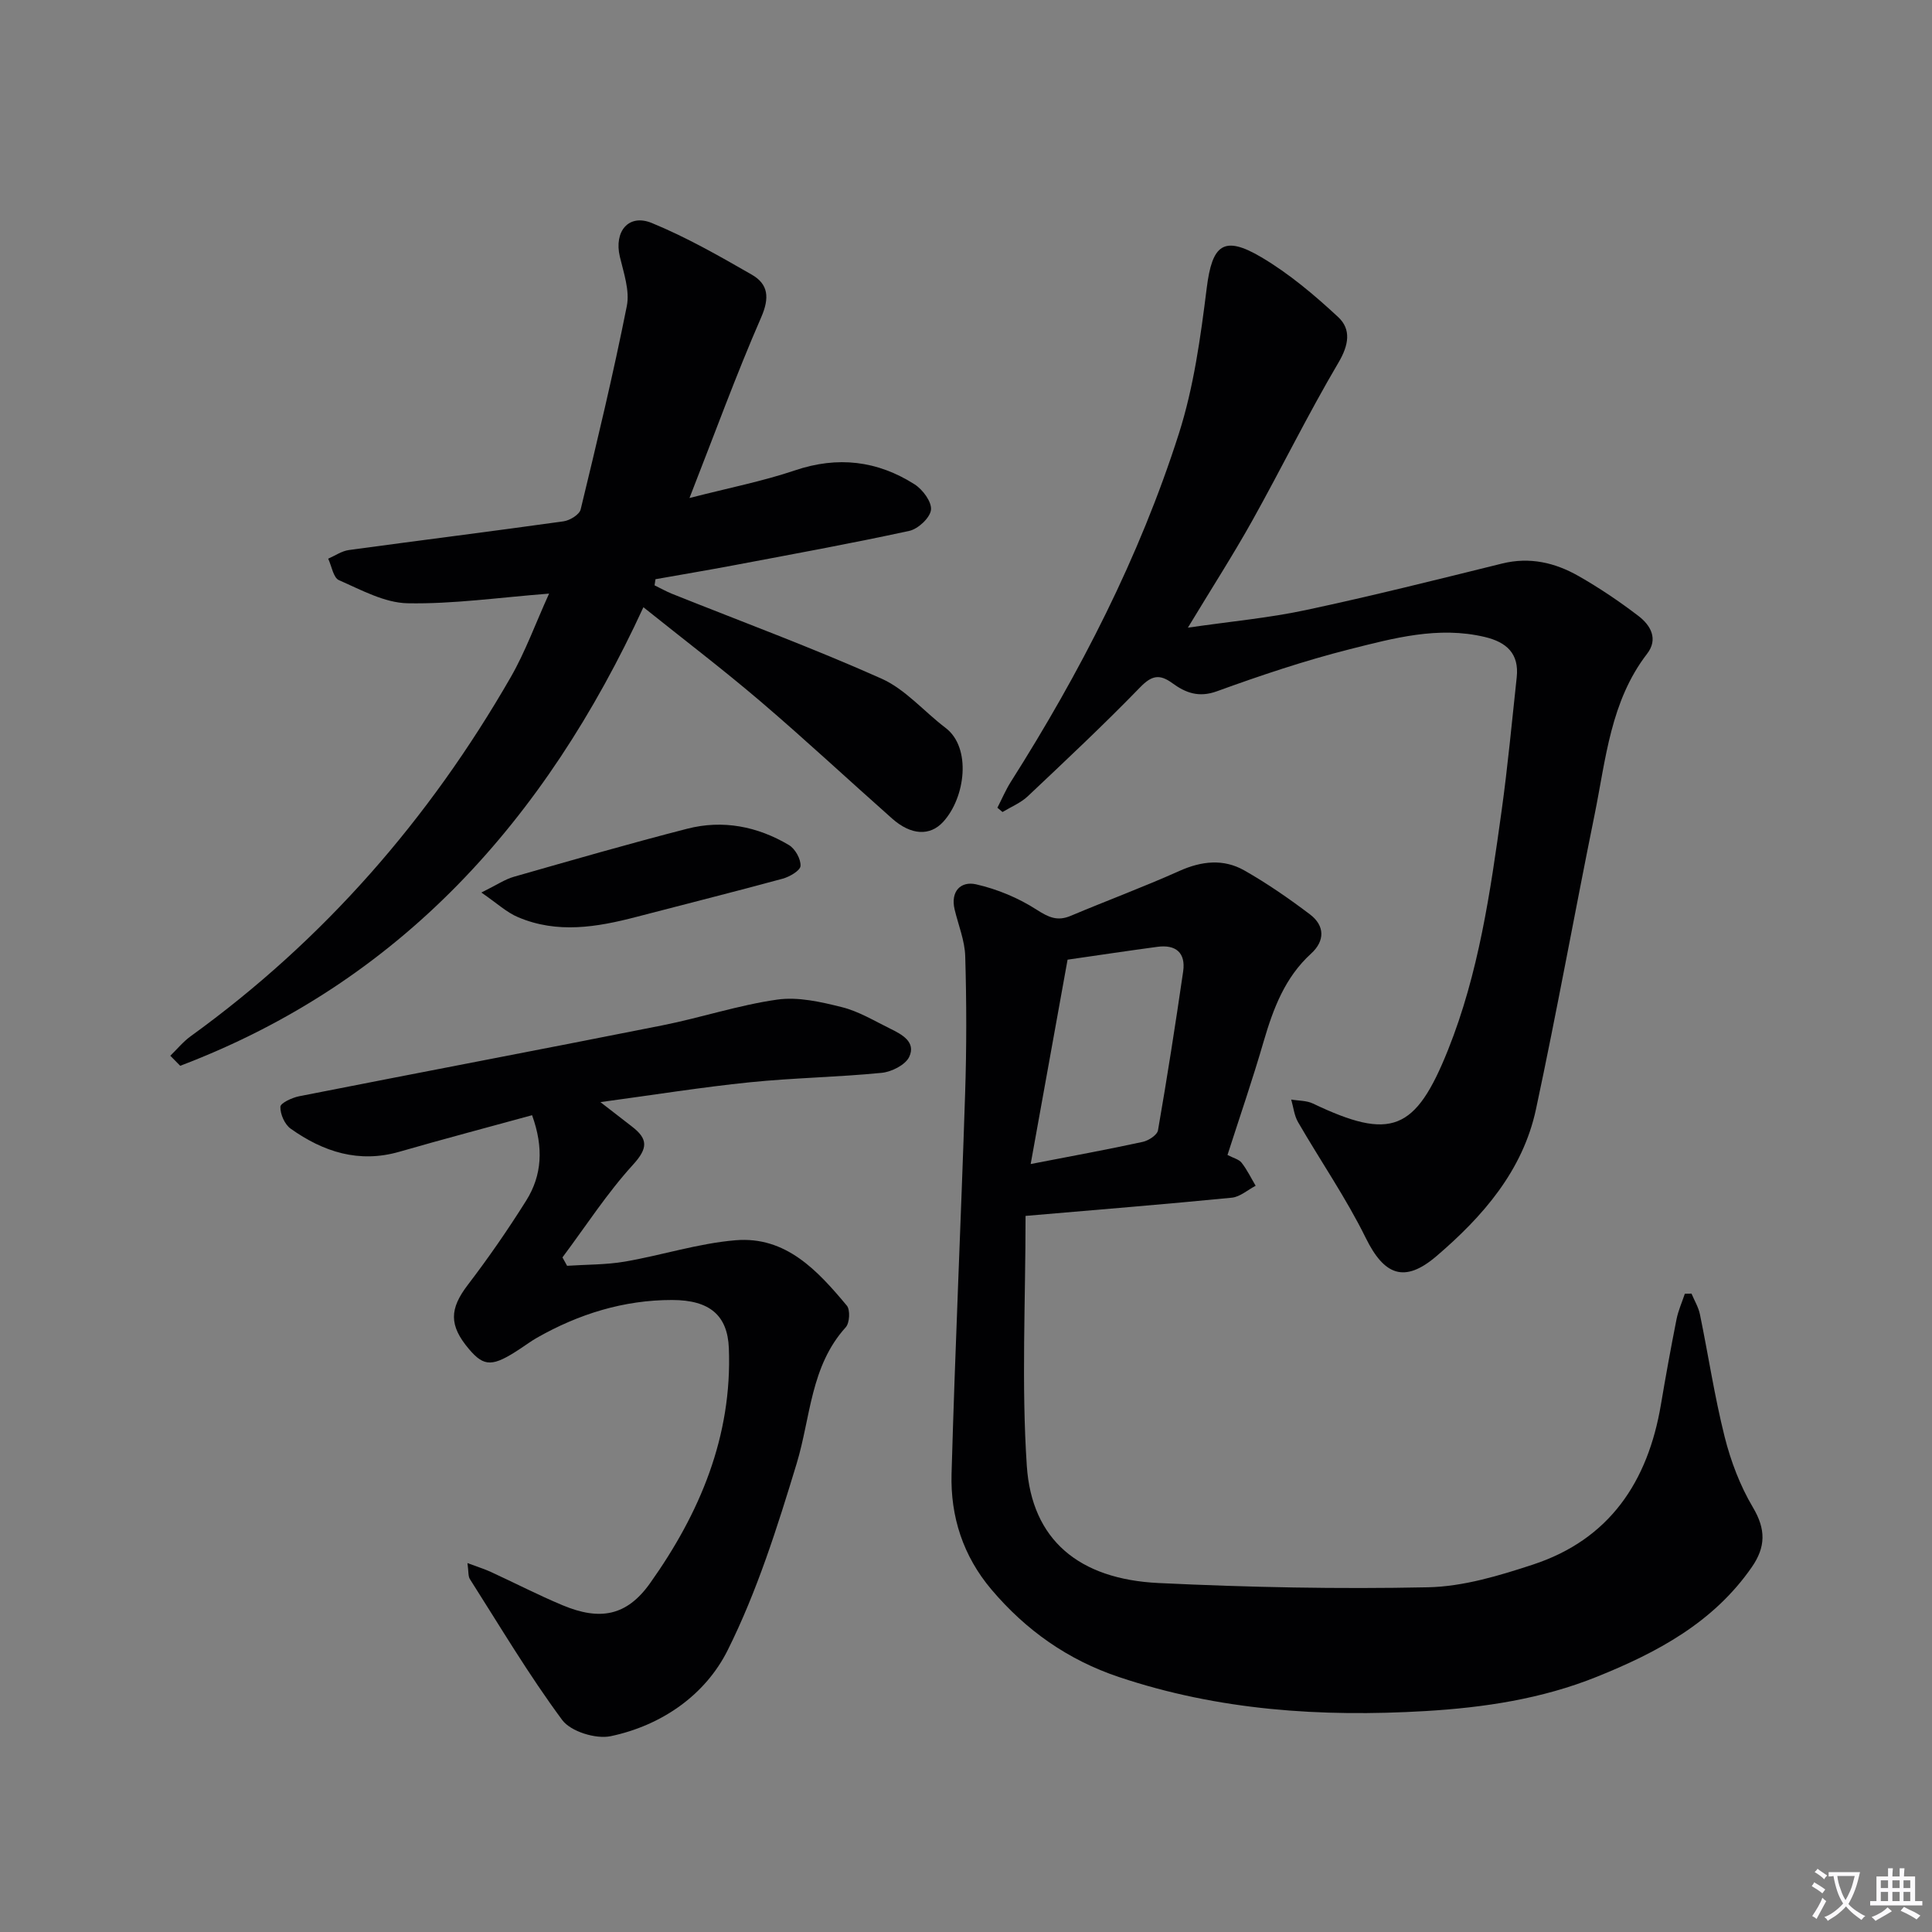
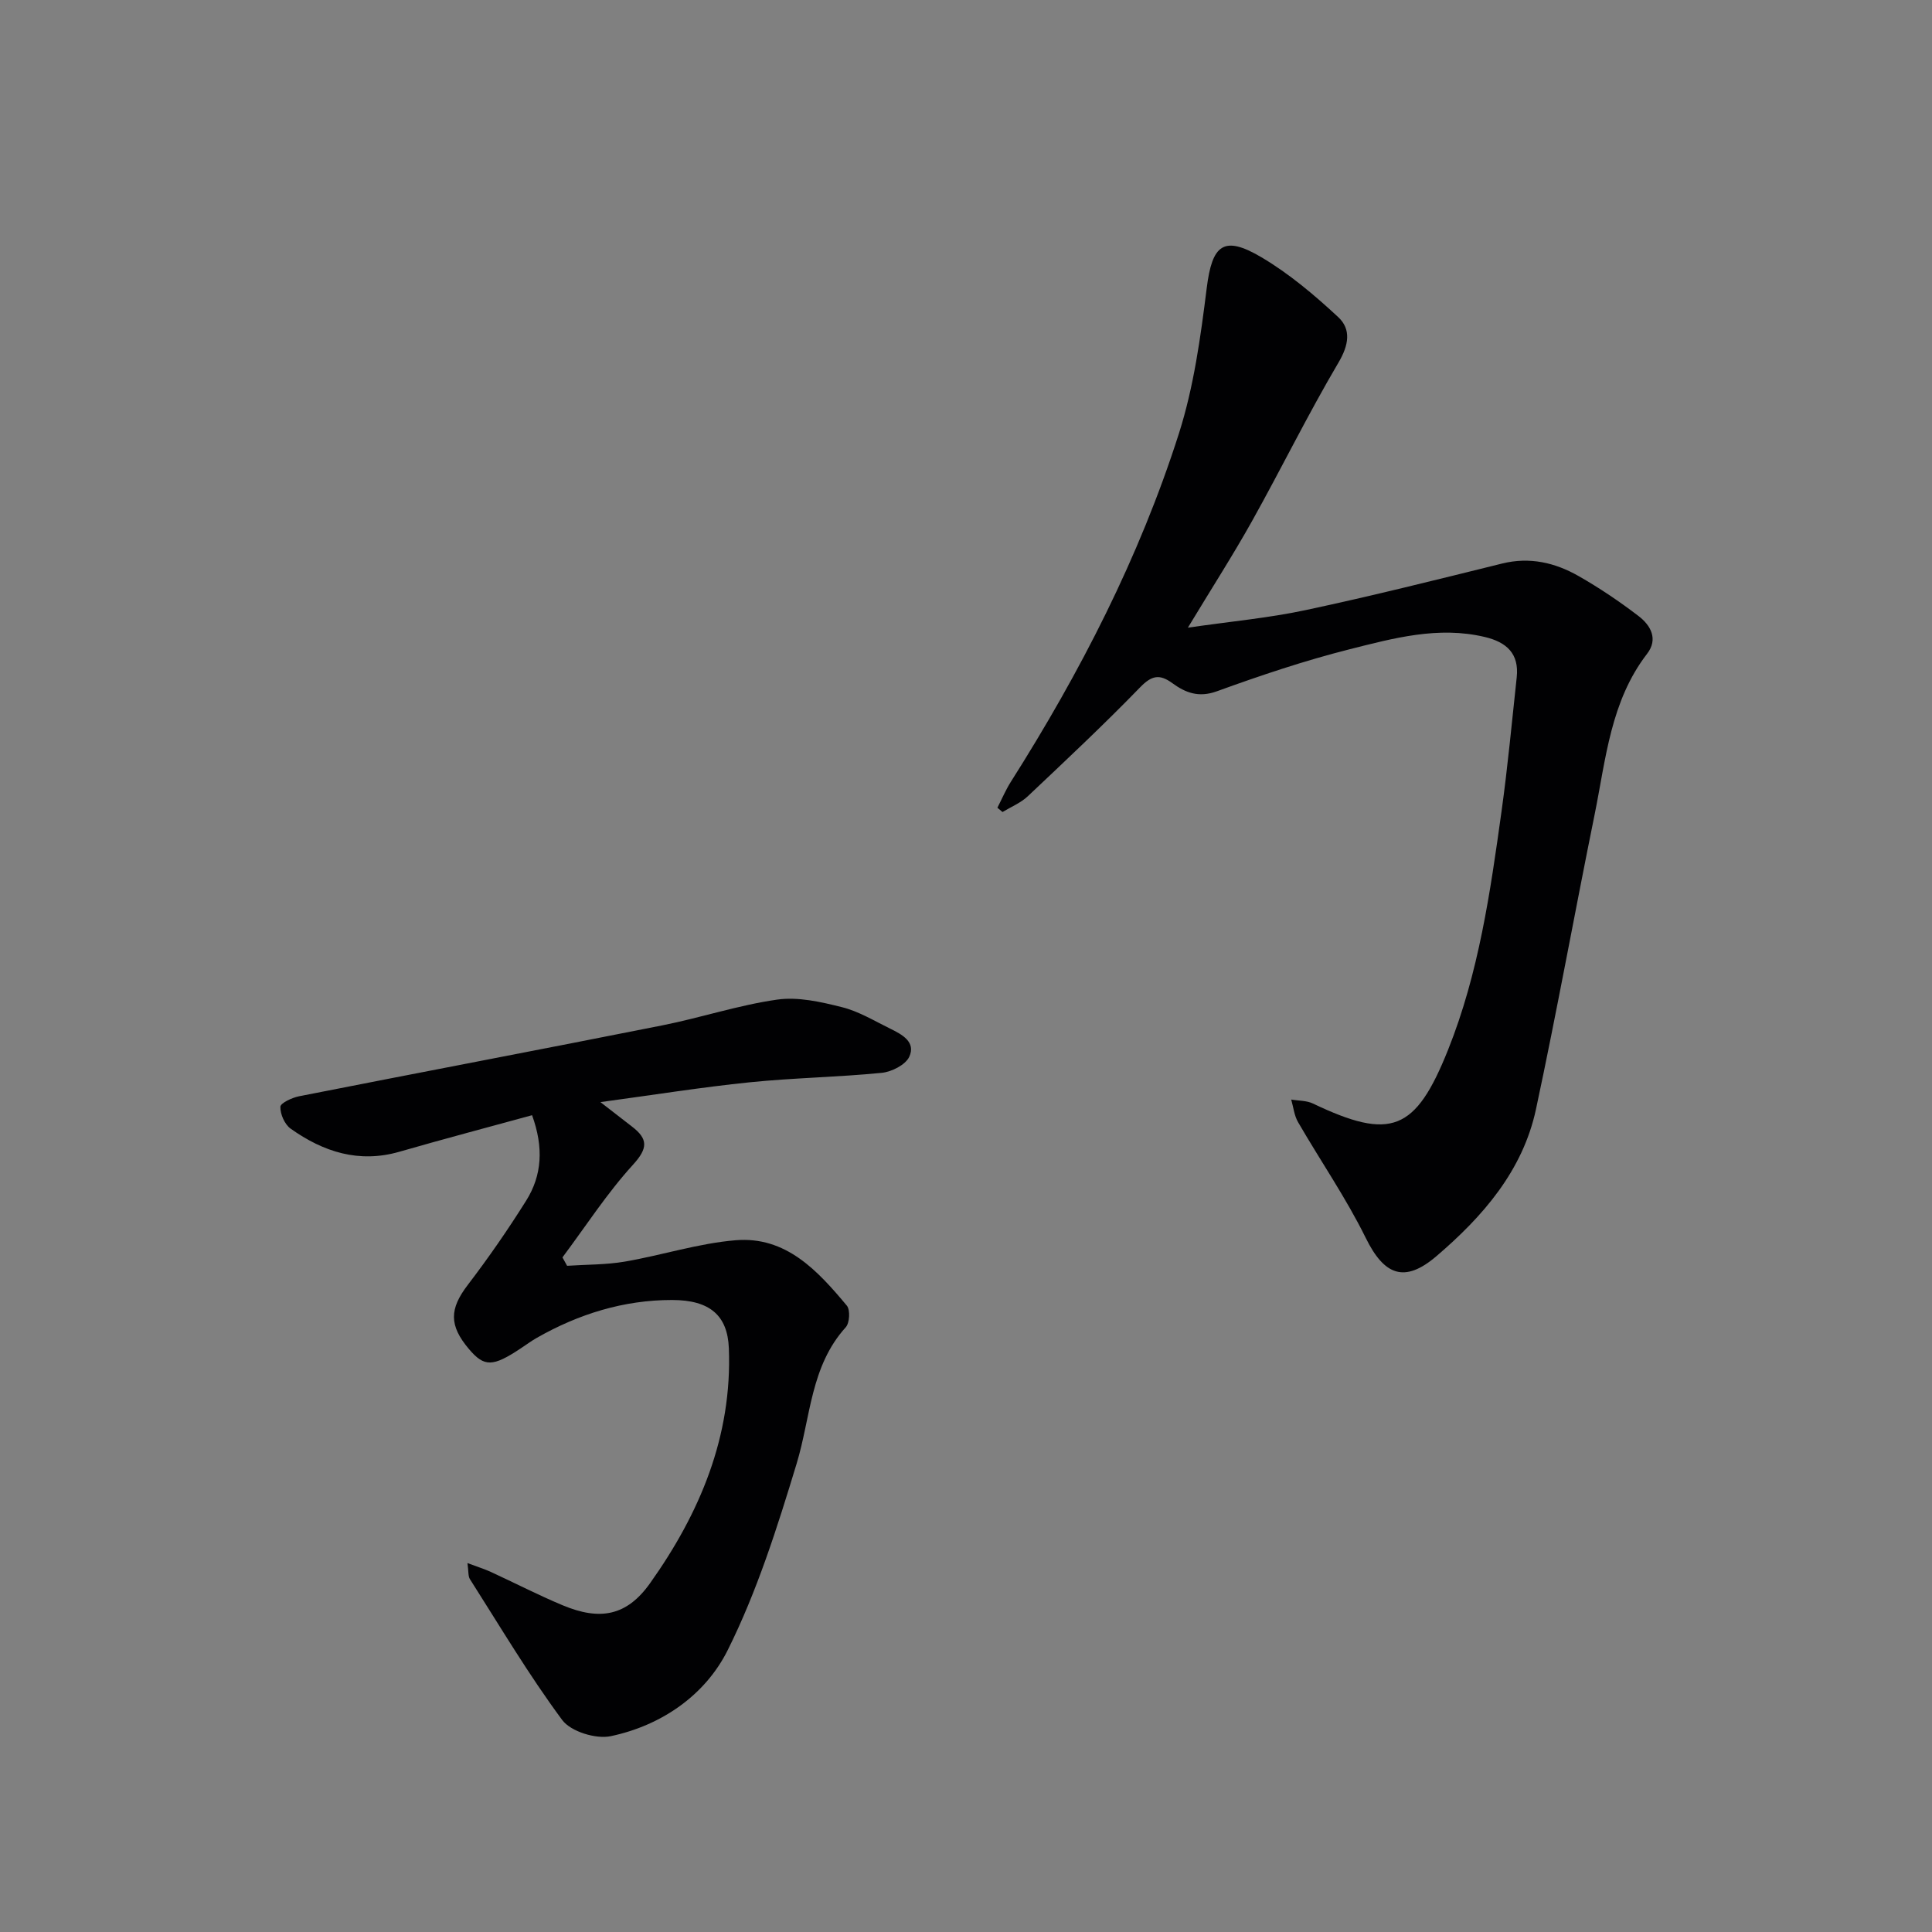
<svg xmlns="http://www.w3.org/2000/svg" enable-background="new 0 0 400 400" viewBox="0 0 400 400">
  <rect x="0" y="0" width="400" height="400" fill="#808080" stroke="none" />
-   <path d="m377.9 391.2c-.2.3-.4.5-.6.8-.7-.6-1.4-1-2.2-1.5.2-.3.4-.5.5-.8.6.4 1.4.8 2.3 1.5zm-1.8 6.1c-.2-.2-.5-.4-.9-.6.4-.6.8-1.2 1.2-1.9s.7-1.3.9-1.9c.3.3.5.5.8.7-.7 1.3-1.4 2.6-2 3.7zm2.2-9c-.3.3-.5.5-.6.8-.6-.6-1.3-1.1-2-1.5.3-.3.5-.5.6-.7.6.5 1.3.9 2 1.4zm.3.2v-.9h2 4.5c-.3 1.3-.6 2.5-1 3.6s-.9 2.1-1.4 3c.4.5 1 1 1.6 1.4s1.2.8 1.9 1.1c-.3.2-.5.4-.8.8-.4-.3-1-.7-1.6-1.2s-1.2-1.1-1.6-1.6c-.5.6-1.1 1.1-1.7 1.6s-1.4.9-2.1 1.4c-.1-.3-.3-.5-.7-.8.6-.2 1.2-.5 1.9-1s1.4-1.1 2-1.8c-.5-.8-.9-1.6-1.2-2.5s-.6-2-.8-3.2c-.4.1-.7.1-1 .1zm2.5 2.7c.3 1 .7 1.7 1 2.2.3-.5.6-1.1 1-2s.6-1.9.9-3h-3.2-.4c.1.9.3 1.8.7 2.8z" fill="#fbfafc" />
-   <path d="m396.5 388.5v1.5 3.6h1.5v.9c-.4 0-1 0-1.7 0h-7.9c-.5 0-.9 0-1.2 0v-.9h1.3v-3.5c0-.7 0-1.2 0-1.6h2.4c0-.8 0-1.4 0-1.7h1c0 .3-.1.8-.1 1.7h1.5c0-.8 0-1.4 0-1.7h1c0 .3-.1.9-.1 1.7zm-8.2 9.2c-.2-.3-.5-.5-.8-.8.8-.3 1.4-.6 1.9-.9s1-.7 1.4-1.1c.3.3.6.5.9.8-1.6 1-2.8 1.6-3.4 2zm2.6-6.8v-1.6h-1.5v1.6zm0 2.7v-1.9h-1.5v1.9zm2.4-2.7v-1.6h-1.5v1.6zm0 2.7v-1.9h-1.5v1.9zm.2 2 .7-.8c.4.2.9.5 1.6.8s1.3.7 1.8 1c-.3.3-.5.5-.8.8-.4-.3-1.5-1-3.3-1.8zm2-4.7v-1.6h-1.4v1.6zm0 2.7v-1.9h-1.4v1.9z" fill="#fbfafc" />
  <g fill="#010103">
-     <path d="m254.14 239.12c1.22.65 2.36.9 2.92 1.61 1.14 1.46 1.96 3.17 2.91 4.77-1.64.85-3.23 2.3-4.94 2.47-13.82 1.36-27.66 2.48-42.7 3.77 0 17.91-.87 34.9.26 51.75 1.02 15.28 10.74 23.47 27.3 24.26 18.56.89 37.18 1.27 55.75.88 7.29-.15 14.71-2.39 21.74-4.7 15.86-5.21 23.81-17.17 26.5-33.15.99-5.88 2.06-11.76 3.22-17.61.36-1.82 1.14-3.55 1.73-5.32.46-.01.92-.02 1.38-.02.59 1.42 1.43 2.79 1.74 4.28 1.74 8.45 3.02 17.01 5.12 25.37 1.27 5.05 3.2 10.14 5.85 14.6 2.7 4.54 2.67 8.2-.23 12.38-7.96 11.49-19.63 17.69-32.11 22.71-11.37 4.57-23.3 6.37-35.5 7.09-21.57 1.27-42.78-.13-63.42-7.05-10.54-3.53-19.23-9.65-26.39-18.11-5.89-6.96-8.51-15.13-8.26-23.98.74-26.26 1.96-52.51 2.81-78.77.31-9.45.3-18.91.02-28.36-.09-3.24-1.42-6.45-2.19-9.67-.91-3.8 1.29-5.94 4.44-5.23 4.36.99 8.74 2.81 12.5 5.23 2.5 1.6 4.32 2.47 7.1 1.29 7.47-3.15 15.09-5.97 22.49-9.29 4.6-2.06 9.12-2.55 13.42-.12 4.74 2.69 9.26 5.82 13.61 9.11 3.11 2.35 3.11 5.51.24 8.12-5.42 4.94-7.82 11.36-9.81 18.14-2.26 7.8-4.9 15.47-7.5 23.55zm-40.75 1.88c8.93-1.73 16.1-3.04 23.21-4.59 1.2-.26 2.98-1.42 3.15-2.39 1.9-10.93 3.61-21.9 5.21-32.89.56-3.88-1.53-5.61-5.33-5.1-6.05.81-12.09 1.72-18.6 2.66-2.54 14.02-5.02 27.76-7.64 42.31z" />
    <path d="m206.5 167.23c.92-1.78 1.7-3.65 2.77-5.34 14.38-22.68 26.61-46.46 34.79-72.07 3.1-9.7 4.51-20.03 5.78-30.19 1.12-8.96 3.47-11.01 11.32-6.37 5.75 3.4 10.99 7.83 15.9 12.39 2.72 2.53 2.21 5.78.05 9.43-6.32 10.71-11.8 21.9-17.87 32.77-3.94 7.05-8.32 13.86-13.3 22.1 8.95-1.3 16.8-2.01 24.45-3.65 13.61-2.9 27.11-6.29 40.62-9.63 5.71-1.41 10.95-.18 15.81 2.59 4.32 2.46 8.48 5.27 12.43 8.29 2.49 1.91 4.12 4.75 1.76 7.81-7.57 9.83-8.53 21.79-10.86 33.28-4.13 20.32-7.8 40.73-12.14 61-2.73 12.75-11.02 22.24-20.63 30.45-6.64 5.67-10.83 3.9-14.61-3.78-4.08-8.28-9.38-15.96-14.02-23.98-.8-1.37-.96-3.11-1.42-4.68 1.51.26 3.17.19 4.49.82 16.2 7.73 21.25 5.71 27.98-11.1 6.36-15.89 8.75-32.66 11.08-49.42 1.28-9.21 2.14-18.47 3.14-27.72.53-4.9-2.09-7.28-6.61-8.35-9.64-2.29-18.89.25-28.02 2.55-9.29 2.35-18.43 5.42-27.44 8.69-3.77 1.37-6.5.31-9.23-1.68-2.64-1.93-4.27-1.61-6.66.85-7.52 7.75-15.41 15.15-23.27 22.57-1.46 1.38-3.47 2.19-5.23 3.26-.37-.29-.72-.59-1.06-.89z" />
-     <path d="m35.26 218.58c1.4-1.36 2.66-2.91 4.22-4.04 27.56-19.91 49.38-44.96 66.27-74.35 3.02-5.26 5.1-11.05 7.93-17.29-10.43.81-19.87 2.18-29.28 2-4.79-.09-9.62-2.77-14.22-4.78-1.17-.51-1.51-2.91-2.23-4.45 1.42-.62 2.8-1.59 4.28-1.79 14.8-2.02 29.62-3.87 44.42-5.94 1.32-.18 3.31-1.39 3.57-2.47 3.39-14 6.75-28.01 9.56-42.13.63-3.19-.66-6.86-1.45-10.21-1.23-5.19 1.79-8.94 6.62-6.96 7.16 2.94 13.96 6.82 20.69 10.69 3.45 1.98 3.72 4.79 1.95 8.85-5.16 11.83-9.58 23.98-14.84 37.4 8.2-2.11 15.16-3.47 21.82-5.72 8.87-3 17.08-2.02 24.79 2.89 1.68 1.07 3.58 3.63 3.39 5.28s-2.66 3.95-4.48 4.35c-12.14 2.64-24.38 4.86-36.59 7.17-5.31 1-10.64 1.89-15.97 2.84-.06.42-.13.85-.19 1.27 1.2.58 2.36 1.24 3.59 1.74 14.49 5.8 29.15 11.21 43.39 17.57 4.95 2.21 8.81 6.82 13.27 10.2 5.4 4.09 4.12 14.42-.49 19.45-2.73 2.98-6.64 2.81-10.57-.67-9.1-8.06-17.99-16.35-27.23-24.24-7.71-6.58-15.79-12.73-24.27-19.52-20.29 44.03-50.29 77.62-95.9 94.94-.69-.69-1.37-1.39-2.05-2.08z" />
    <path d="m110.16 230.89c-9.27 2.54-18.39 4.95-27.45 7.56-8.41 2.43-15.77.03-22.53-4.77-1.24-.88-2.17-3-2.13-4.53.02-.78 2.42-1.89 3.87-2.18 25.06-4.94 50.16-9.7 75.21-14.68 7.96-1.58 15.75-4.19 23.77-5.33 4.32-.62 9.05.47 13.41 1.56 3.49.87 6.71 2.84 9.99 4.45 2.43 1.19 5.38 2.75 3.95 5.83-.78 1.67-3.65 3.12-5.71 3.32-9.09.9-18.25 1.03-27.34 1.96-9.9 1.01-19.74 2.59-30.89 4.1 2.76 2.14 4.64 3.61 6.53 5.06 3.34 2.56 3.34 4.48.22 7.9-5.4 5.92-9.79 12.75-14.61 19.19l.96 1.74c4-.27 8.05-.2 11.97-.87 7.67-1.32 15.2-3.78 22.91-4.42 10.42-.87 17 6.3 23.04 13.54.73.88.58 3.59-.23 4.48-7.31 8.07-7.25 18.61-10.16 28.21-3.99 13.14-8.18 26.43-14.29 38.66-4.64 9.29-13.69 15.58-24.22 17.79-3.07.64-8.26-.96-10.03-3.35-6.91-9.32-12.86-19.36-19.11-29.17-.39-.61-.26-1.55-.51-3.32 2.02.76 3.46 1.2 4.82 1.82 4.98 2.29 9.85 4.81 14.9 6.92 7.68 3.2 13.23 2.26 18.08-4.56 10.3-14.49 17.04-30.43 16.32-48.69-.27-6.73-3.91-9.96-11.75-9.96-9.99-.01-19.32 2.89-28 7.83-1.16.66-2.23 1.46-3.34 2.19-5.79 3.85-7.54 3.88-10.7.16-4.21-4.96-4.03-8.36-.27-13.29 4.3-5.63 8.35-11.48 12.11-17.48 3.25-5.19 3.65-10.93 1.21-17.67z" />
-     <path d="m99.66 184.79c3.24-1.6 4.89-2.74 6.72-3.26 11.94-3.41 23.87-6.86 35.9-9.95 7.38-1.9 14.55-.49 21.06 3.38 1.29.77 2.48 2.89 2.4 4.32-.05.97-2.27 2.26-3.72 2.65-10.07 2.74-20.2 5.27-30.29 7.91-8.15 2.13-16.34 3.5-24.43.07-2.39-.99-4.39-2.89-7.64-5.12z" />
  </g>
</svg>